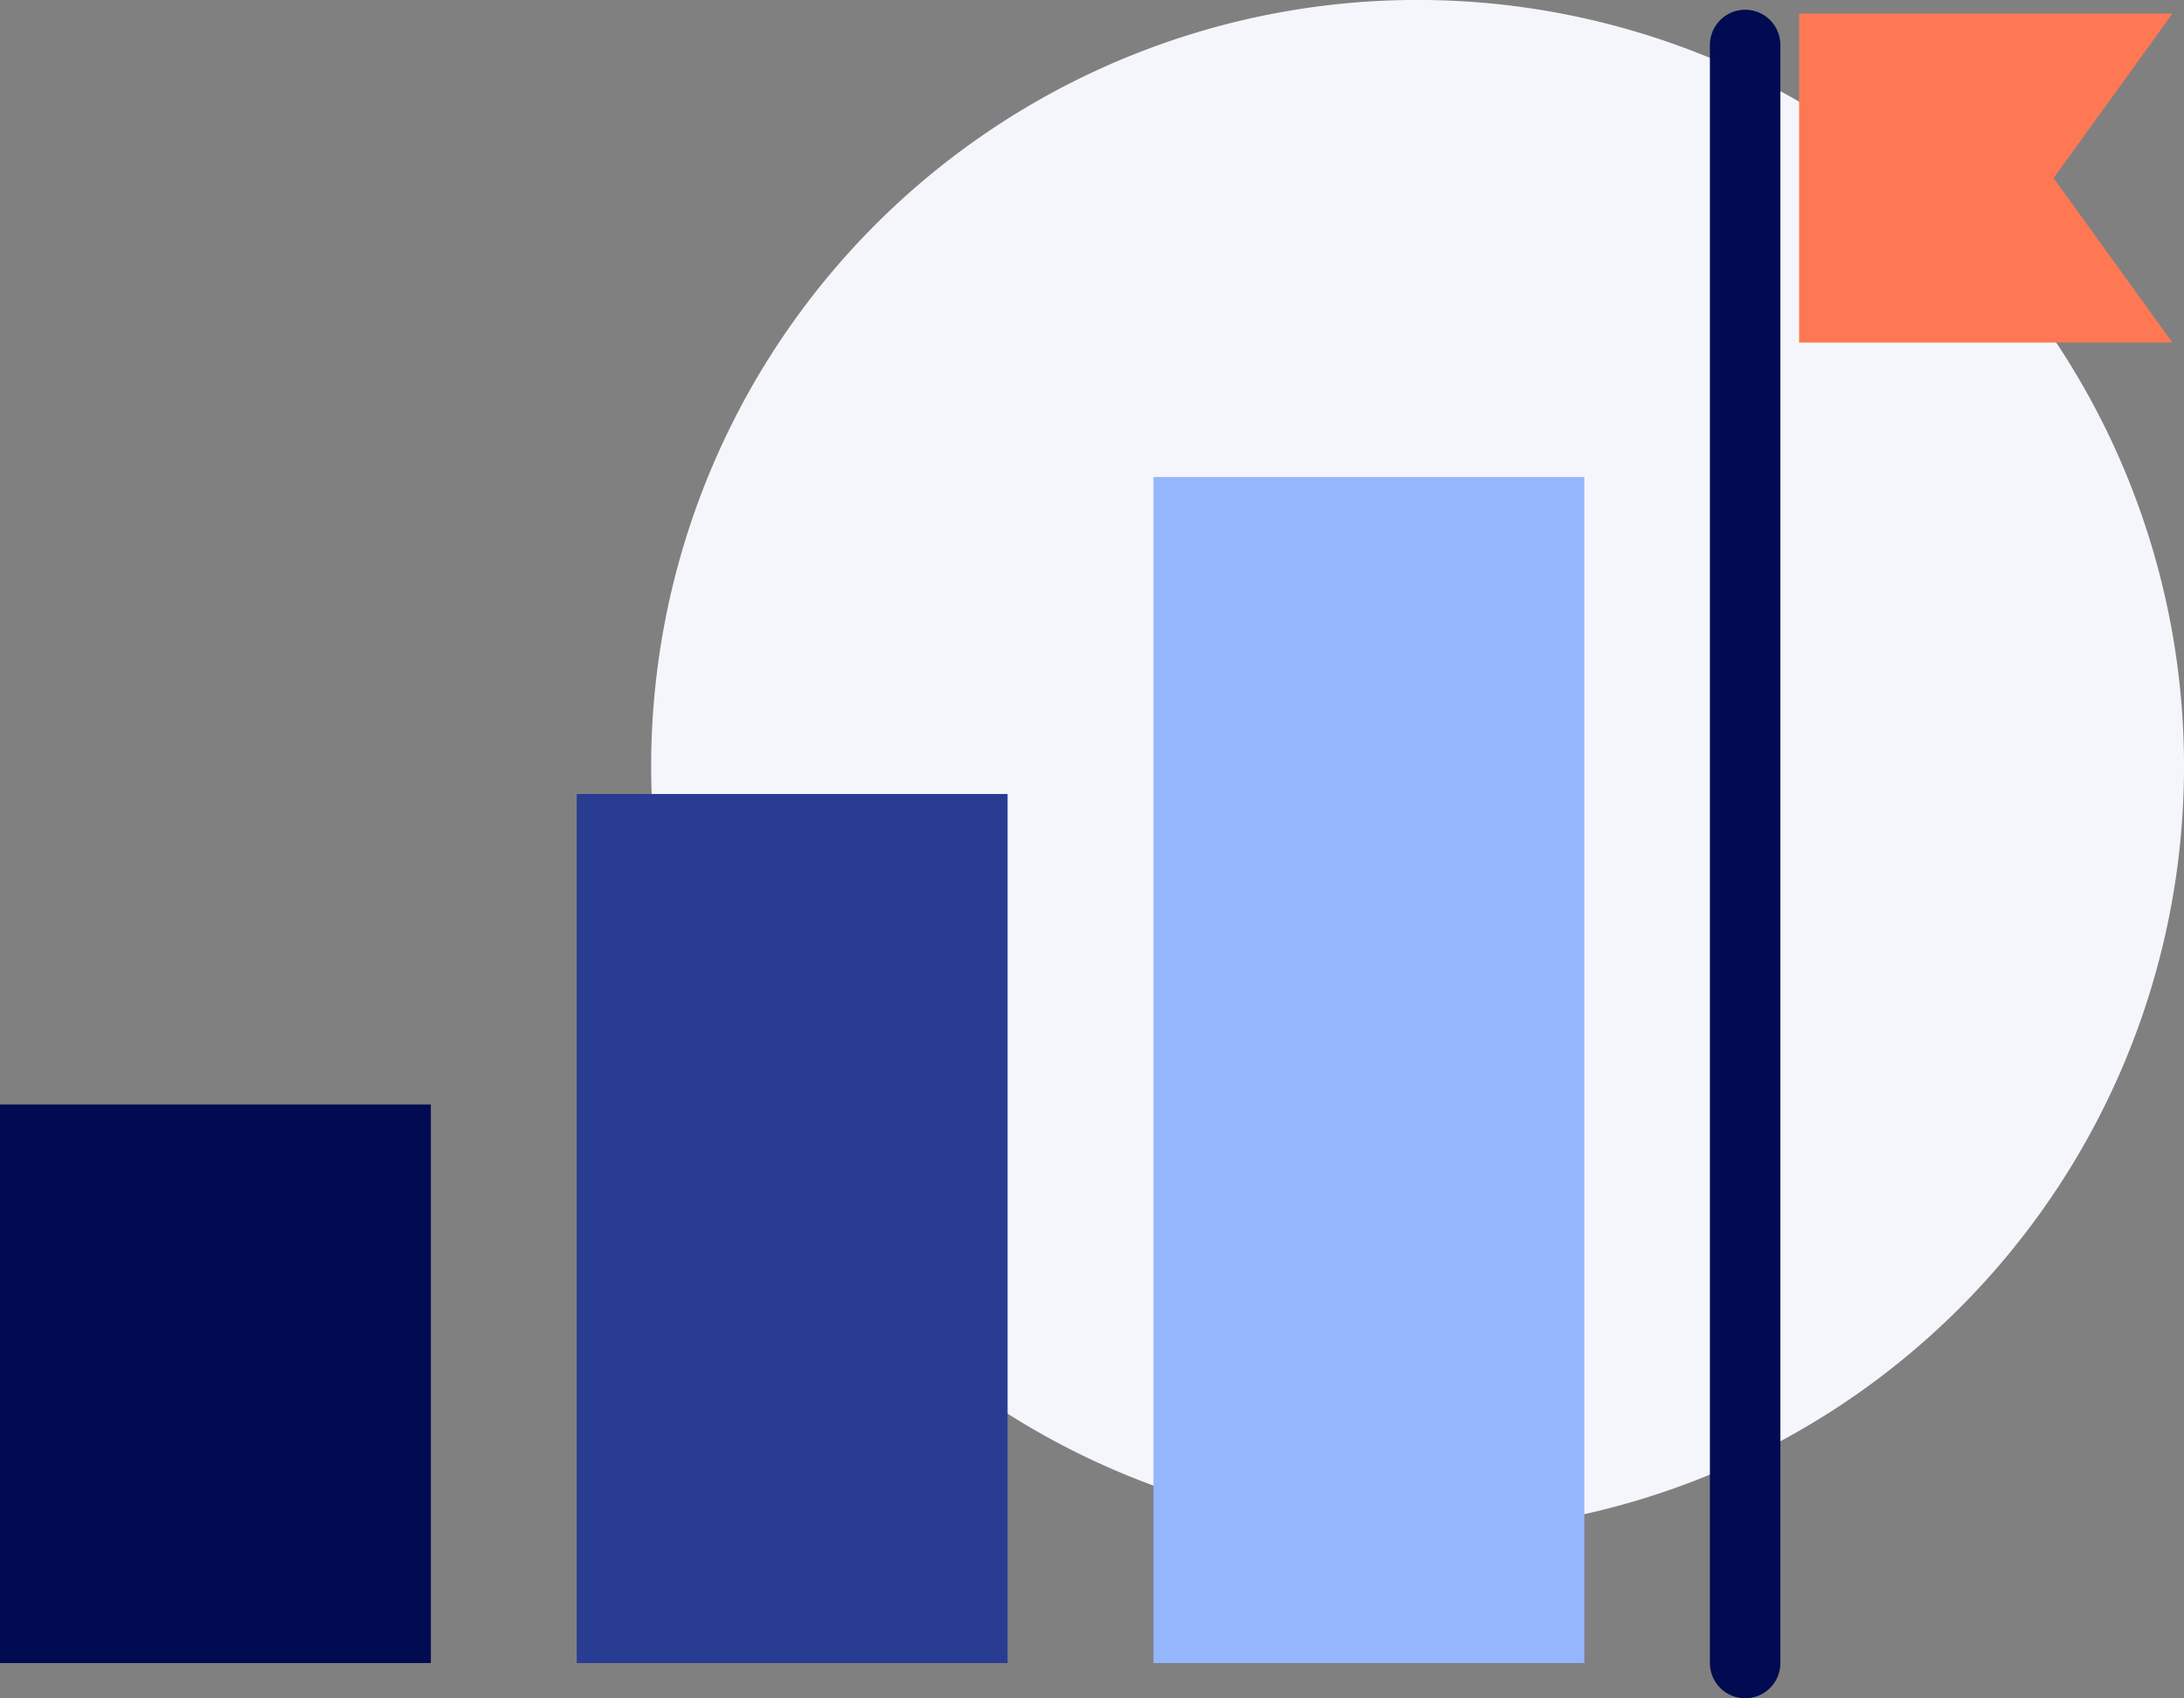
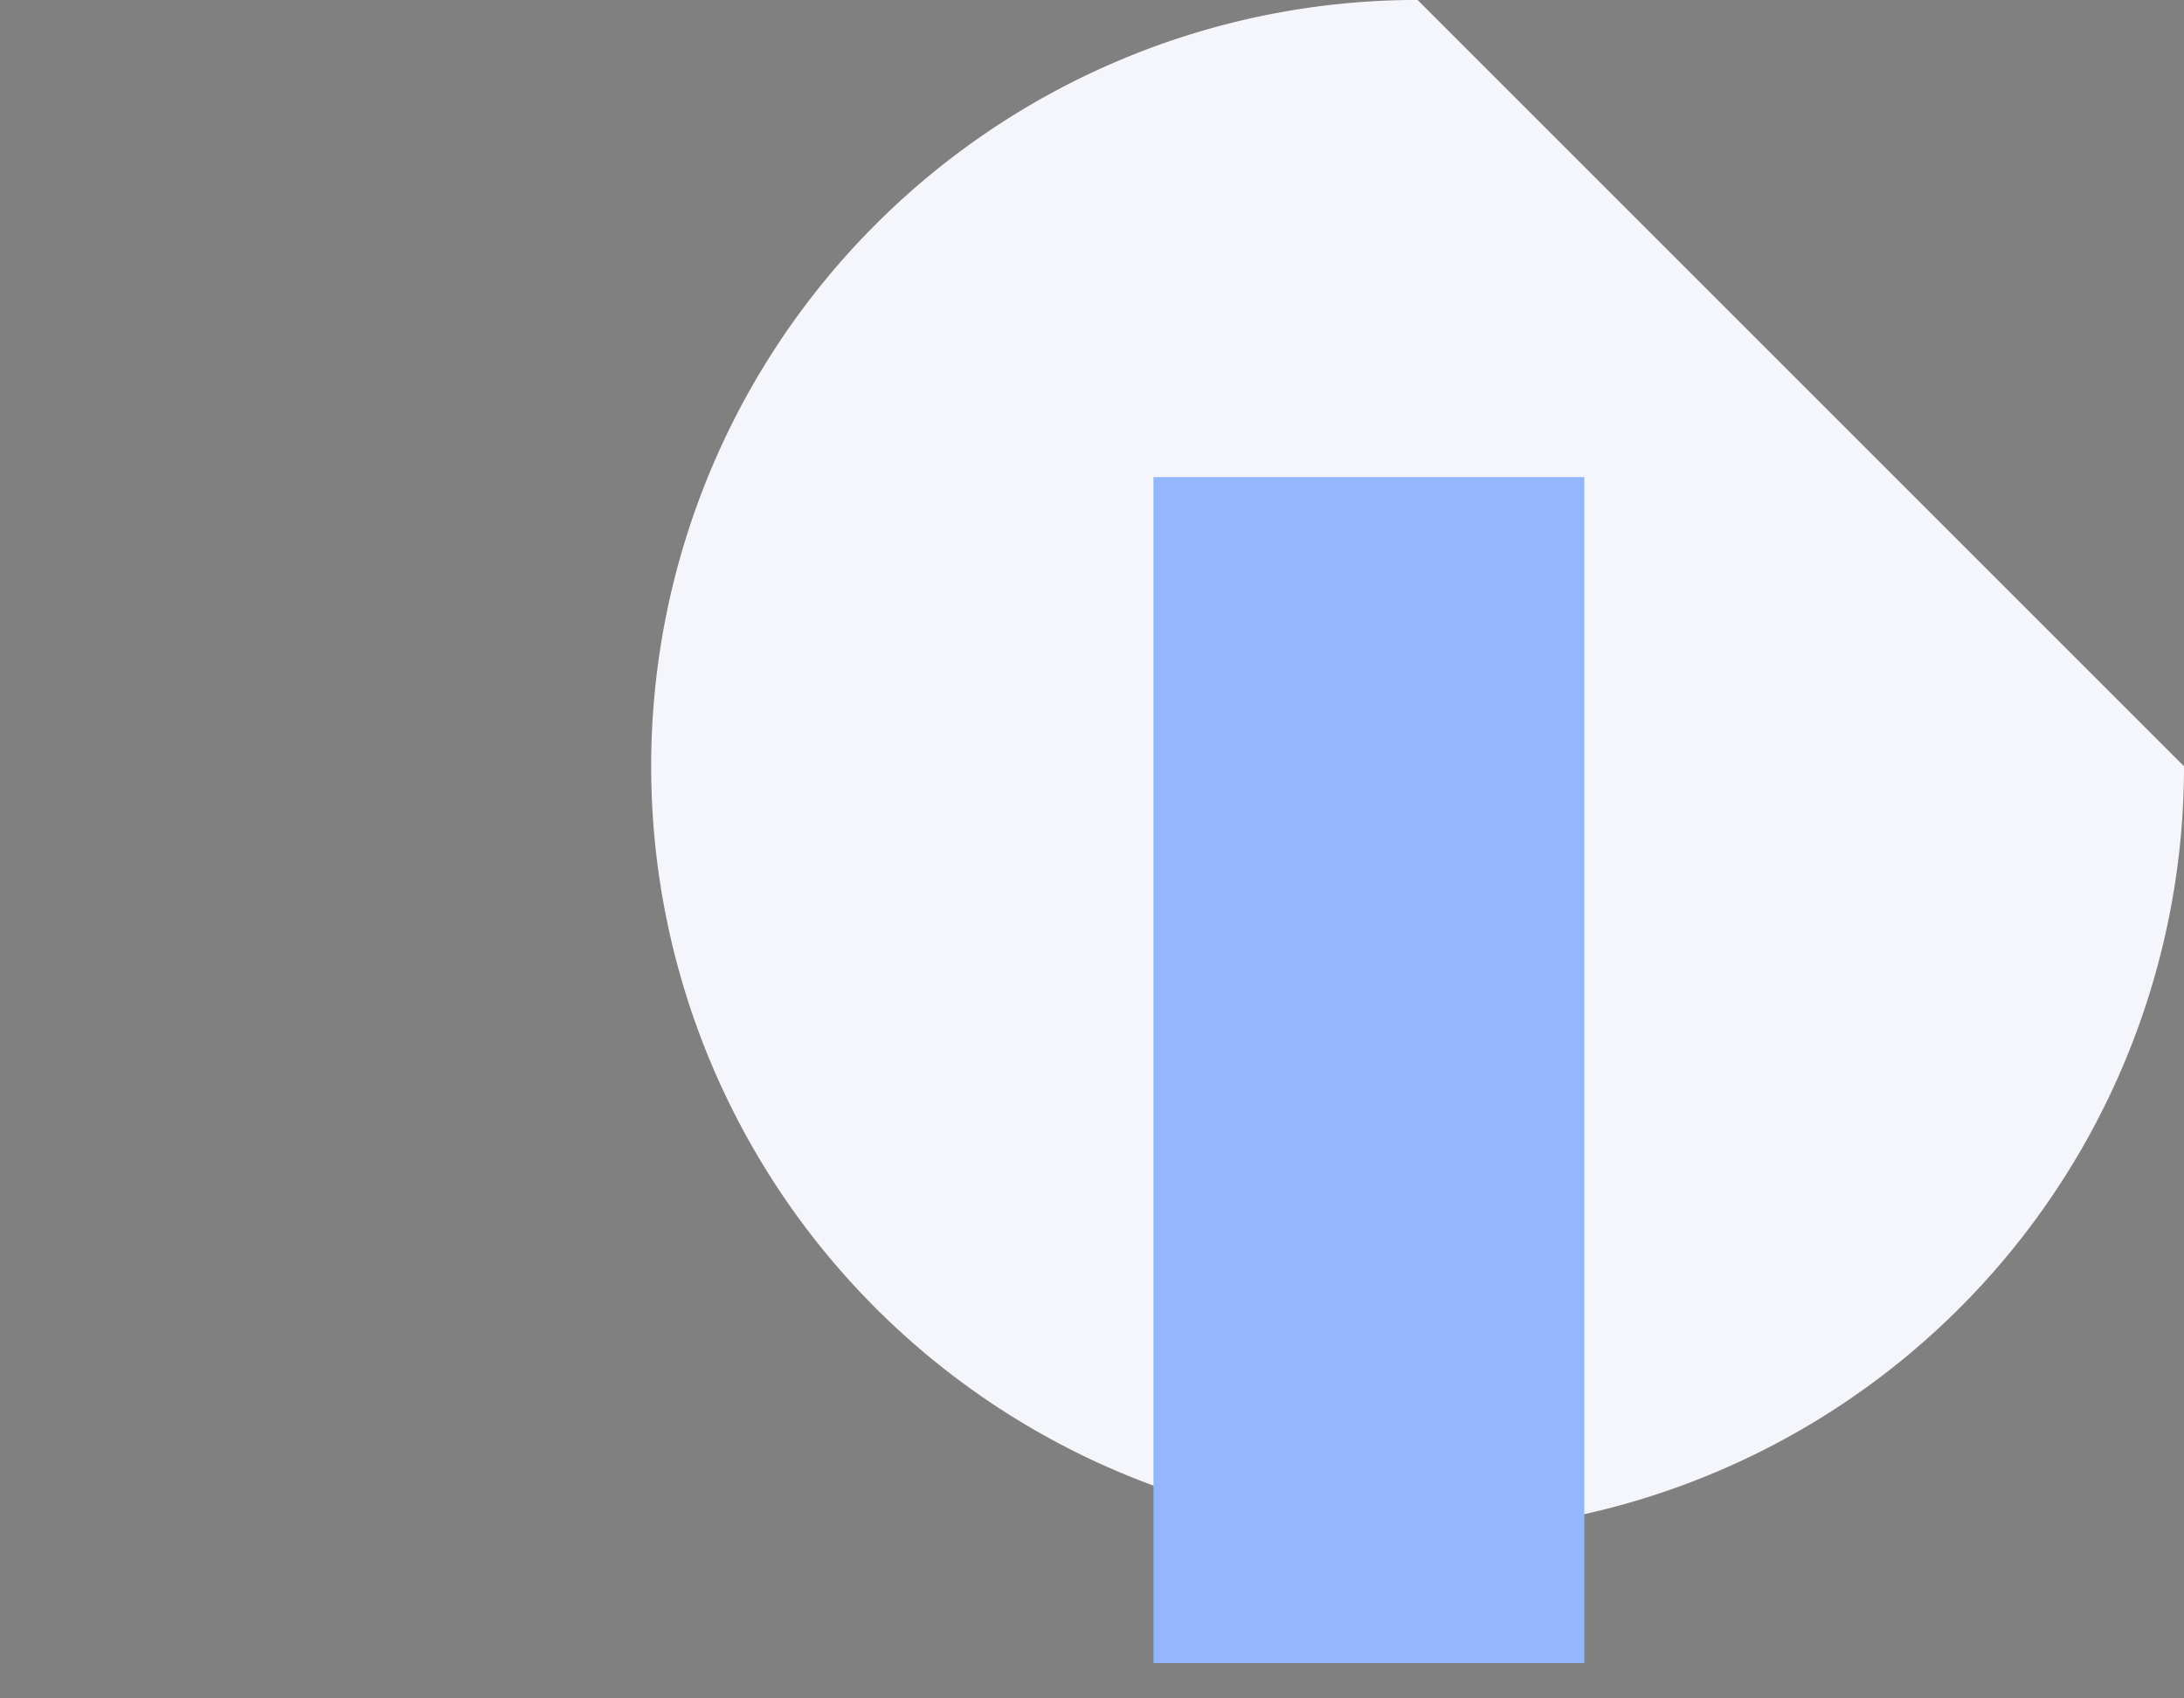
<svg xmlns="http://www.w3.org/2000/svg" width="123.981" height="96.423" viewBox="0 0 123.981 96.423">
  <rect x="0" y="0" width="123.981" height="96.423" fill="#808080" stroke="none" />
  <g id="Composant_1_1" data-name="Composant 1 – 1" transform="translate(0)">
-     <path id="Tracé_4640" data-name="Tracé 4640" d="M167.193,90.6a43.508,43.508,0,1,1-43.509-43.509A43.508,43.508,0,0,1,167.193,90.6Z" transform="translate(-43.211 -47.094)" fill="#f5f6fb" />
-     <rect id="Rectangle_675" data-name="Rectangle 675" width="24.459" height="31.713" transform="translate(0 62.711)" fill="#010b51" />
-     <rect id="Rectangle_676" data-name="Rectangle 676" width="24.459" height="49.342" transform="translate(32.74 45.081)" fill="#283d92" />
+     <path id="Tracé_4640" data-name="Tracé 4640" d="M167.193,90.6a43.508,43.508,0,1,1-43.509-43.509Z" transform="translate(-43.211 -47.094)" fill="#f5f6fb" />
    <rect id="Rectangle_677" data-name="Rectangle 677" width="24.459" height="67.336" transform="translate(65.48 27.087)" fill="#93b6fc" />
-     <line id="Ligne_233" data-name="Ligne 233" y1="91.872" transform="translate(99.068 2.552)" fill="none" stroke="#010b51" stroke-linecap="round" stroke-miterlimit="10" stroke-width="4" />
-     <path id="Tracé_4641" data-name="Tracé 4641" d="M190,66.823H168.807V48.146H190l-6.746,9.339Z" transform="translate(-66.676 -47.372)" fill="#ff7854" />
  </g>
</svg>